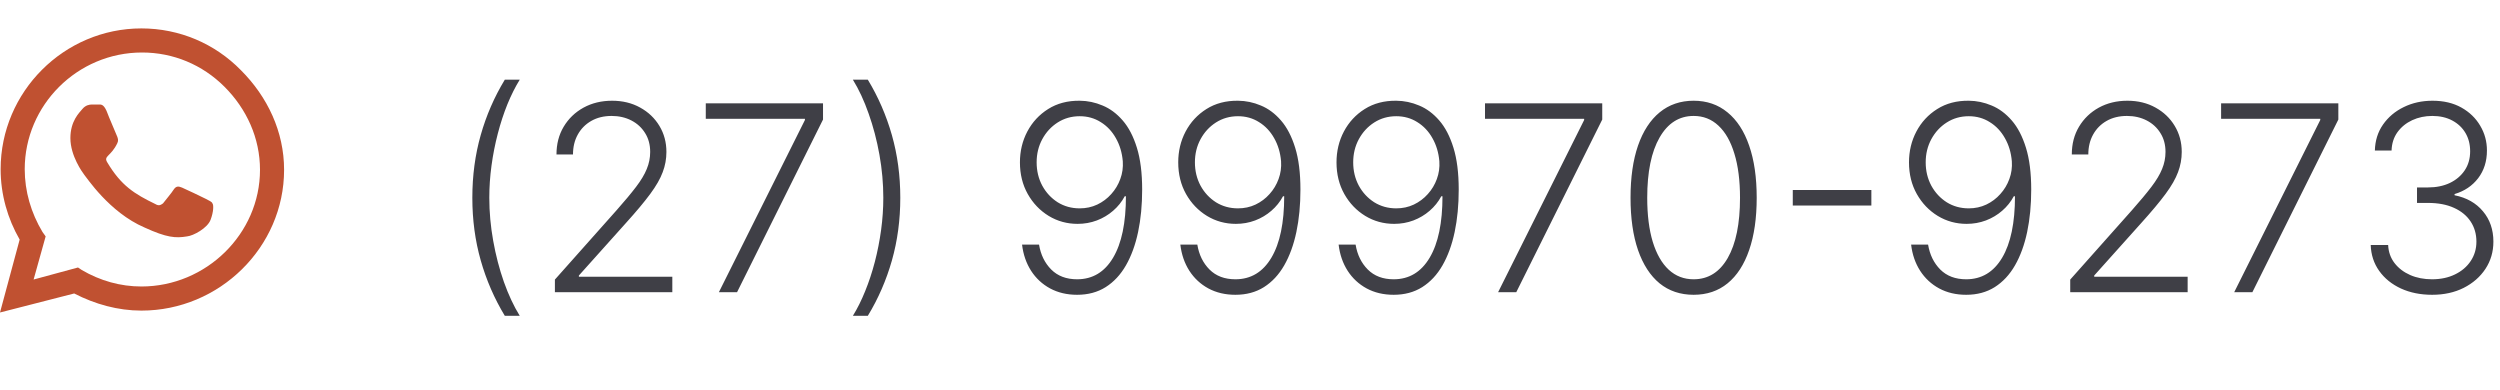
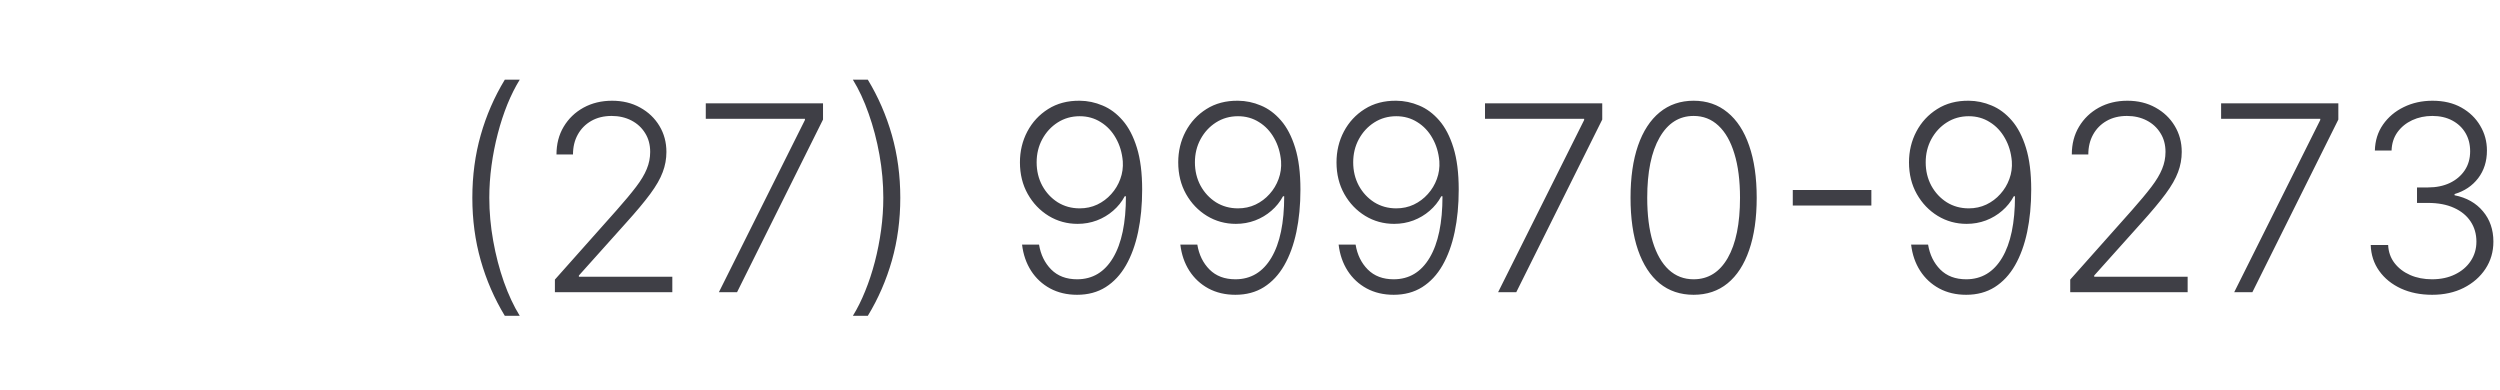
<svg xmlns="http://www.w3.org/2000/svg" fill="none" viewBox="0 0 154 24" height="24" width="154">
-   <path fill="#C05131" d="M14.844 4.328C16.484 5.969 17.5 8.117 17.5 10.461C17.5 15.227 13.516 19.133 8.711 19.133C7.266 19.133 5.859 18.742 4.57 18.078L0 19.25L1.211 14.758C0.469 13.469 0.039 11.984 0.039 10.422C0.039 5.656 3.945 1.75 8.711 1.75C11.055 1.75 13.242 2.688 14.844 4.328ZM8.711 17.648C12.695 17.648 16.016 14.406 16.016 10.461C16.016 8.508 15.195 6.711 13.828 5.344C12.461 3.977 10.664 3.234 8.75 3.234C4.766 3.234 1.523 6.477 1.523 10.422C1.523 11.789 1.914 13.117 2.617 14.289L2.812 14.562L2.07 17.219L4.805 16.477L5.039 16.633C6.172 17.297 7.422 17.648 8.711 17.648ZM12.695 12.258C12.891 12.375 13.047 12.414 13.086 12.531C13.164 12.609 13.164 13.039 12.969 13.547C12.773 14.055 11.914 14.523 11.523 14.562C10.82 14.68 10.273 14.641 8.906 14.016C6.719 13.078 5.312 10.891 5.195 10.773C5.078 10.617 4.336 9.602 4.336 8.508C4.336 7.453 4.883 6.945 5.078 6.711C5.273 6.477 5.508 6.438 5.664 6.438C5.781 6.438 5.938 6.438 6.055 6.438C6.211 6.438 6.367 6.398 6.562 6.828C6.719 7.258 7.188 8.312 7.227 8.43C7.266 8.547 7.305 8.664 7.227 8.82C6.836 9.641 6.367 9.602 6.602 9.992C7.461 11.438 8.281 11.945 9.57 12.57C9.766 12.688 9.883 12.648 10.039 12.531C10.156 12.375 10.586 11.867 10.703 11.672C10.859 11.438 11.016 11.477 11.211 11.555C11.406 11.633 12.461 12.141 12.695 12.258Z" />
  <path fill="#3F3F46" d="M29.096 12.182C29.096 10.818 29.268 9.53 29.613 8.318C29.957 7.106 30.452 5.97 31.096 4.909H32.016C31.739 5.356 31.486 5.862 31.255 6.426C31.027 6.991 30.83 7.593 30.664 8.233C30.497 8.873 30.368 9.528 30.277 10.199C30.186 10.866 30.141 11.527 30.141 12.182C30.141 13.057 30.221 13.939 30.38 14.829C30.539 15.72 30.758 16.564 31.039 17.364C31.323 18.163 31.649 18.86 32.016 19.454H31.096C30.452 18.39 29.957 17.252 29.613 16.04C29.268 14.828 29.096 13.542 29.096 12.182ZM34.182 18V17.222L37.983 12.949C38.48 12.388 38.879 11.909 39.182 11.511C39.485 11.114 39.705 10.746 39.841 10.409C39.981 10.072 40.051 9.722 40.051 9.358C40.051 8.915 39.947 8.528 39.739 8.199C39.534 7.866 39.252 7.606 38.892 7.42C38.533 7.235 38.127 7.142 37.676 7.142C37.199 7.142 36.781 7.244 36.421 7.449C36.065 7.653 35.788 7.934 35.591 8.29C35.394 8.646 35.296 9.055 35.296 9.517H34.279C34.279 8.873 34.426 8.303 34.722 7.807C35.021 7.307 35.428 6.915 35.944 6.631C36.462 6.347 37.05 6.205 37.705 6.205C38.353 6.205 38.928 6.345 39.432 6.625C39.936 6.902 40.332 7.278 40.62 7.756C40.908 8.233 41.051 8.767 41.051 9.358C41.051 9.786 40.976 10.201 40.824 10.602C40.676 11.004 40.421 11.451 40.057 11.943C39.694 12.436 39.19 13.038 38.546 13.75L35.659 16.972V17.046H41.415V18H34.182ZM44.283 18L49.584 7.392V7.318H43.476V6.364H50.698V7.364L45.402 18H44.283ZM55.458 12.182C55.458 13.546 55.285 14.833 54.941 16.046C54.596 17.258 54.102 18.394 53.458 19.454H52.537C52.814 19.008 53.066 18.502 53.293 17.938C53.524 17.373 53.723 16.771 53.89 16.131C54.056 15.491 54.185 14.835 54.276 14.165C54.367 13.494 54.412 12.833 54.412 12.182C54.412 11.307 54.333 10.424 54.174 9.534C54.015 8.644 53.793 7.799 53.509 7C53.229 6.201 52.905 5.504 52.537 4.909H53.458C54.102 5.973 54.596 7.112 54.941 8.324C55.285 9.536 55.458 10.822 55.458 12.182ZM66.51 6.205C66.995 6.208 67.465 6.307 67.919 6.5C68.378 6.689 68.791 6.996 69.158 7.42C69.525 7.841 69.817 8.402 70.033 9.102C70.249 9.799 70.357 10.657 70.357 11.676C70.357 12.627 70.274 13.498 70.107 14.29C69.94 15.081 69.69 15.767 69.357 16.347C69.027 16.922 68.611 17.369 68.107 17.688C67.607 18.002 67.022 18.159 66.351 18.159C65.726 18.159 65.171 18.028 64.686 17.767C64.205 17.506 63.815 17.144 63.516 16.682C63.217 16.216 63.031 15.678 62.959 15.068H64.005C64.107 15.689 64.357 16.201 64.755 16.602C65.156 17.004 65.688 17.204 66.351 17.204C67.302 17.204 68.041 16.761 68.567 15.875C69.094 14.989 69.357 13.727 69.357 12.091H69.283C69.101 12.432 68.863 12.729 68.567 12.983C68.275 13.237 67.942 13.436 67.567 13.579C67.192 13.72 66.796 13.79 66.38 13.79C65.732 13.79 65.139 13.627 64.601 13.301C64.063 12.972 63.633 12.523 63.311 11.954C62.989 11.383 62.828 10.731 62.828 10C62.828 9.311 62.98 8.678 63.283 8.102C63.59 7.523 64.018 7.061 64.567 6.716C65.12 6.367 65.768 6.197 66.51 6.205ZM66.51 7.159C66.007 7.159 65.554 7.288 65.152 7.545C64.755 7.799 64.438 8.142 64.204 8.574C63.972 9.002 63.857 9.477 63.857 10C63.857 10.527 63.972 11.006 64.204 11.438C64.438 11.866 64.755 12.206 65.152 12.46C65.554 12.71 66.007 12.835 66.51 12.835C66.897 12.835 67.257 12.758 67.59 12.602C67.923 12.443 68.211 12.227 68.454 11.954C68.7 11.682 68.885 11.373 69.01 11.028C69.139 10.68 69.19 10.314 69.164 9.932C69.118 9.402 68.976 8.928 68.738 8.511C68.503 8.091 68.192 7.761 67.806 7.523C67.423 7.28 66.991 7.159 66.51 7.159ZM76.26 6.205C76.745 6.208 77.215 6.307 77.669 6.5C78.128 6.689 78.541 6.996 78.908 7.42C79.275 7.841 79.567 8.402 79.783 9.102C79.999 9.799 80.107 10.657 80.107 11.676C80.107 12.627 80.024 13.498 79.857 14.29C79.69 15.081 79.44 15.767 79.107 16.347C78.777 16.922 78.361 17.369 77.857 17.688C77.357 18.002 76.772 18.159 76.101 18.159C75.476 18.159 74.921 18.028 74.436 17.767C73.955 17.506 73.565 17.144 73.266 16.682C72.967 16.216 72.781 15.678 72.709 15.068H73.755C73.857 15.689 74.107 16.201 74.505 16.602C74.906 17.004 75.438 17.204 76.101 17.204C77.052 17.204 77.791 16.761 78.317 15.875C78.844 14.989 79.107 13.727 79.107 12.091H79.033C78.851 12.432 78.613 12.729 78.317 12.983C78.025 13.237 77.692 13.436 77.317 13.579C76.942 13.72 76.546 13.79 76.13 13.79C75.482 13.79 74.889 13.627 74.351 13.301C73.813 12.972 73.383 12.523 73.061 11.954C72.74 11.383 72.579 10.731 72.579 10C72.579 9.311 72.73 8.678 73.033 8.102C73.34 7.523 73.768 7.061 74.317 6.716C74.87 6.367 75.518 6.197 76.26 6.205ZM76.26 7.159C75.757 7.159 75.304 7.288 74.902 7.545C74.505 7.799 74.188 8.142 73.954 8.574C73.722 9.002 73.607 9.477 73.607 10C73.607 10.527 73.722 11.006 73.954 11.438C74.188 11.866 74.505 12.206 74.902 12.46C75.304 12.71 75.757 12.835 76.26 12.835C76.647 12.835 77.007 12.758 77.34 12.602C77.673 12.443 77.961 12.227 78.204 11.954C78.45 11.682 78.635 11.373 78.76 11.028C78.889 10.68 78.94 10.314 78.914 9.932C78.868 9.402 78.726 8.928 78.488 8.511C78.253 8.091 77.942 7.761 77.556 7.523C77.173 7.28 76.741 7.159 76.26 7.159ZM86.01 6.205C86.495 6.208 86.965 6.307 87.419 6.5C87.878 6.689 88.291 6.996 88.658 7.42C89.025 7.841 89.317 8.402 89.533 9.102C89.749 9.799 89.857 10.657 89.857 11.676C89.857 12.627 89.774 13.498 89.607 14.29C89.44 15.081 89.19 15.767 88.857 16.347C88.527 16.922 88.111 17.369 87.607 17.688C87.107 18.002 86.522 18.159 85.851 18.159C85.226 18.159 84.671 18.028 84.186 17.767C83.705 17.506 83.315 17.144 83.016 16.682C82.717 16.216 82.531 15.678 82.459 15.068H83.505C83.607 15.689 83.857 16.201 84.255 16.602C84.656 17.004 85.188 17.204 85.851 17.204C86.802 17.204 87.541 16.761 88.067 15.875C88.594 14.989 88.857 13.727 88.857 12.091H88.783C88.601 12.432 88.363 12.729 88.067 12.983C87.775 13.237 87.442 13.436 87.067 13.579C86.692 13.72 86.296 13.79 85.88 13.79C85.232 13.79 84.639 13.627 84.101 13.301C83.563 12.972 83.133 12.523 82.811 11.954C82.49 11.383 82.329 10.731 82.329 10C82.329 9.311 82.48 8.678 82.783 8.102C83.09 7.523 83.518 7.061 84.067 6.716C84.62 6.367 85.268 6.197 86.01 6.205ZM86.01 7.159C85.507 7.159 85.054 7.288 84.652 7.545C84.255 7.799 83.938 8.142 83.704 8.574C83.472 9.002 83.357 9.477 83.357 10C83.357 10.527 83.472 11.006 83.704 11.438C83.938 11.866 84.255 12.206 84.652 12.46C85.054 12.71 85.507 12.835 86.01 12.835C86.397 12.835 86.757 12.758 87.09 12.602C87.423 12.443 87.711 12.227 87.954 11.954C88.2 11.682 88.385 11.373 88.51 11.028C88.639 10.68 88.69 10.314 88.664 9.932C88.618 9.402 88.476 8.928 88.238 8.511C88.003 8.091 87.692 7.761 87.306 7.523C86.923 7.28 86.491 7.159 86.01 7.159ZM92.283 18L97.584 7.392V7.318H91.476V6.364H98.698V7.364L93.402 18H92.283ZM104.327 18.159C103.509 18.159 102.81 17.924 102.23 17.454C101.655 16.981 101.212 16.297 100.901 15.403C100.594 14.509 100.441 13.436 100.441 12.182C100.441 10.932 100.594 9.862 100.901 8.972C101.212 8.078 101.657 7.394 102.236 6.92C102.819 6.443 103.516 6.205 104.327 6.205C105.138 6.205 105.833 6.443 106.412 6.92C106.996 7.394 107.441 8.078 107.748 8.972C108.058 9.862 108.213 10.932 108.213 12.182C108.213 13.436 108.058 14.509 107.748 15.403C107.441 16.297 106.998 16.981 106.418 17.454C105.842 17.924 105.145 18.159 104.327 18.159ZM104.327 17.204C105.225 17.204 105.926 16.767 106.429 15.892C106.933 15.013 107.185 13.777 107.185 12.182C107.185 11.121 107.069 10.216 106.838 9.466C106.611 8.712 106.283 8.136 105.855 7.739C105.431 7.341 104.922 7.142 104.327 7.142C103.437 7.142 102.738 7.585 102.23 8.472C101.723 9.354 101.469 10.591 101.469 12.182C101.469 13.242 101.583 14.148 101.81 14.898C102.041 15.648 102.369 16.22 102.793 16.614C103.221 17.008 103.732 17.204 104.327 17.204ZM115.276 11.704V12.659H110.435V11.704H115.276ZM121.276 6.205C121.761 6.208 122.23 6.307 122.685 6.5C123.143 6.689 123.556 6.996 123.924 7.42C124.291 7.841 124.583 8.402 124.799 9.102C125.015 9.799 125.123 10.657 125.123 11.676C125.123 12.627 125.039 13.498 124.873 14.29C124.706 15.081 124.456 15.767 124.123 16.347C123.793 16.922 123.376 17.369 122.873 17.688C122.373 18.002 121.787 18.159 121.117 18.159C120.492 18.159 119.937 18.028 119.452 17.767C118.971 17.506 118.581 17.144 118.282 16.682C117.982 16.216 117.797 15.678 117.725 15.068H118.77C118.873 15.689 119.123 16.201 119.52 16.602C119.922 17.004 120.454 17.204 121.117 17.204C122.068 17.204 122.806 16.761 123.333 15.875C123.859 14.989 124.123 13.727 124.123 12.091H124.049C123.867 12.432 123.628 12.729 123.333 12.983C123.041 13.237 122.708 13.436 122.333 13.579C121.958 13.72 121.562 13.79 121.145 13.79C120.498 13.79 119.905 13.627 119.367 13.301C118.829 12.972 118.399 12.523 118.077 11.954C117.755 11.383 117.594 10.731 117.594 10C117.594 9.311 117.746 8.678 118.049 8.102C118.355 7.523 118.783 7.061 119.333 6.716C119.886 6.367 120.533 6.197 121.276 6.205ZM121.276 7.159C120.772 7.159 120.319 7.288 119.918 7.545C119.52 7.799 119.204 8.142 118.969 8.574C118.738 9.002 118.623 9.477 118.623 10C118.623 10.527 118.738 11.006 118.969 11.438C119.204 11.866 119.52 12.206 119.918 12.46C120.319 12.71 120.772 12.835 121.276 12.835C121.662 12.835 122.022 12.758 122.355 12.602C122.689 12.443 122.977 12.227 123.219 11.954C123.465 11.682 123.651 11.373 123.776 11.028C123.905 10.68 123.956 10.314 123.929 9.932C123.884 9.402 123.742 8.928 123.503 8.511C123.268 8.091 122.958 7.761 122.571 7.523C122.189 7.28 121.757 7.159 121.276 7.159ZM127.526 18V17.222L131.327 12.949C131.823 12.388 132.223 11.909 132.526 11.511C132.829 11.114 133.049 10.746 133.185 10.409C133.325 10.072 133.395 9.722 133.395 9.358C133.395 8.915 133.291 8.528 133.083 8.199C132.878 7.866 132.596 7.606 132.236 7.42C131.876 7.235 131.471 7.142 131.02 7.142C130.543 7.142 130.124 7.244 129.765 7.449C129.408 7.653 129.132 7.934 128.935 8.29C128.738 8.646 128.64 9.055 128.64 9.517H127.623C127.623 8.873 127.77 8.303 128.066 7.807C128.365 7.307 128.772 6.915 129.287 6.631C129.806 6.347 130.393 6.205 131.049 6.205C131.696 6.205 132.272 6.345 132.776 6.625C133.28 6.902 133.676 7.278 133.963 7.756C134.251 8.233 134.395 8.767 134.395 9.358C134.395 9.786 134.319 10.201 134.168 10.602C134.02 11.004 133.765 11.451 133.401 11.943C133.037 12.436 132.533 13.038 131.89 13.75L129.003 16.972V17.046H134.759V18H127.526ZM137.627 18L142.928 7.392V7.318H136.82V6.364H144.042V7.364L138.746 18H137.627ZM149.82 18.159C149.104 18.159 148.464 18.03 147.9 17.773C147.335 17.511 146.888 17.15 146.559 16.688C146.229 16.225 146.055 15.693 146.036 15.091H147.11C147.129 15.515 147.259 15.886 147.502 16.204C147.744 16.519 148.066 16.765 148.468 16.943C148.869 17.117 149.316 17.204 149.809 17.204C150.346 17.204 150.82 17.104 151.229 16.903C151.642 16.703 151.964 16.428 152.195 16.079C152.43 15.727 152.547 15.329 152.547 14.886C152.547 14.417 152.428 14.002 152.189 13.642C151.951 13.282 151.608 13.002 151.161 12.801C150.718 12.6 150.187 12.5 149.57 12.5H148.888V11.546H149.57C150.074 11.546 150.519 11.454 150.905 11.273C151.295 11.087 151.602 10.828 151.826 10.494C152.049 10.161 152.161 9.769 152.161 9.318C152.161 8.89 152.064 8.513 151.871 8.188C151.678 7.862 151.405 7.606 151.053 7.42C150.704 7.235 150.297 7.142 149.831 7.142C149.381 7.142 148.968 7.229 148.593 7.403C148.218 7.578 147.915 7.824 147.684 8.142C147.456 8.46 147.335 8.837 147.32 9.273H146.292C146.307 8.667 146.473 8.134 146.792 7.676C147.114 7.214 147.54 6.854 148.07 6.597C148.604 6.335 149.195 6.205 149.843 6.205C150.528 6.205 151.121 6.345 151.621 6.625C152.121 6.905 152.507 7.278 152.78 7.744C153.057 8.206 153.195 8.716 153.195 9.273C153.195 9.936 153.015 10.504 152.655 10.977C152.295 11.447 151.81 11.773 151.201 11.954V12.028C151.943 12.176 152.526 12.506 152.951 13.017C153.379 13.525 153.593 14.148 153.593 14.886C153.593 15.508 153.43 16.066 153.104 16.562C152.778 17.055 152.331 17.445 151.763 17.733C151.199 18.017 150.551 18.159 149.82 18.159Z" />
</svg>